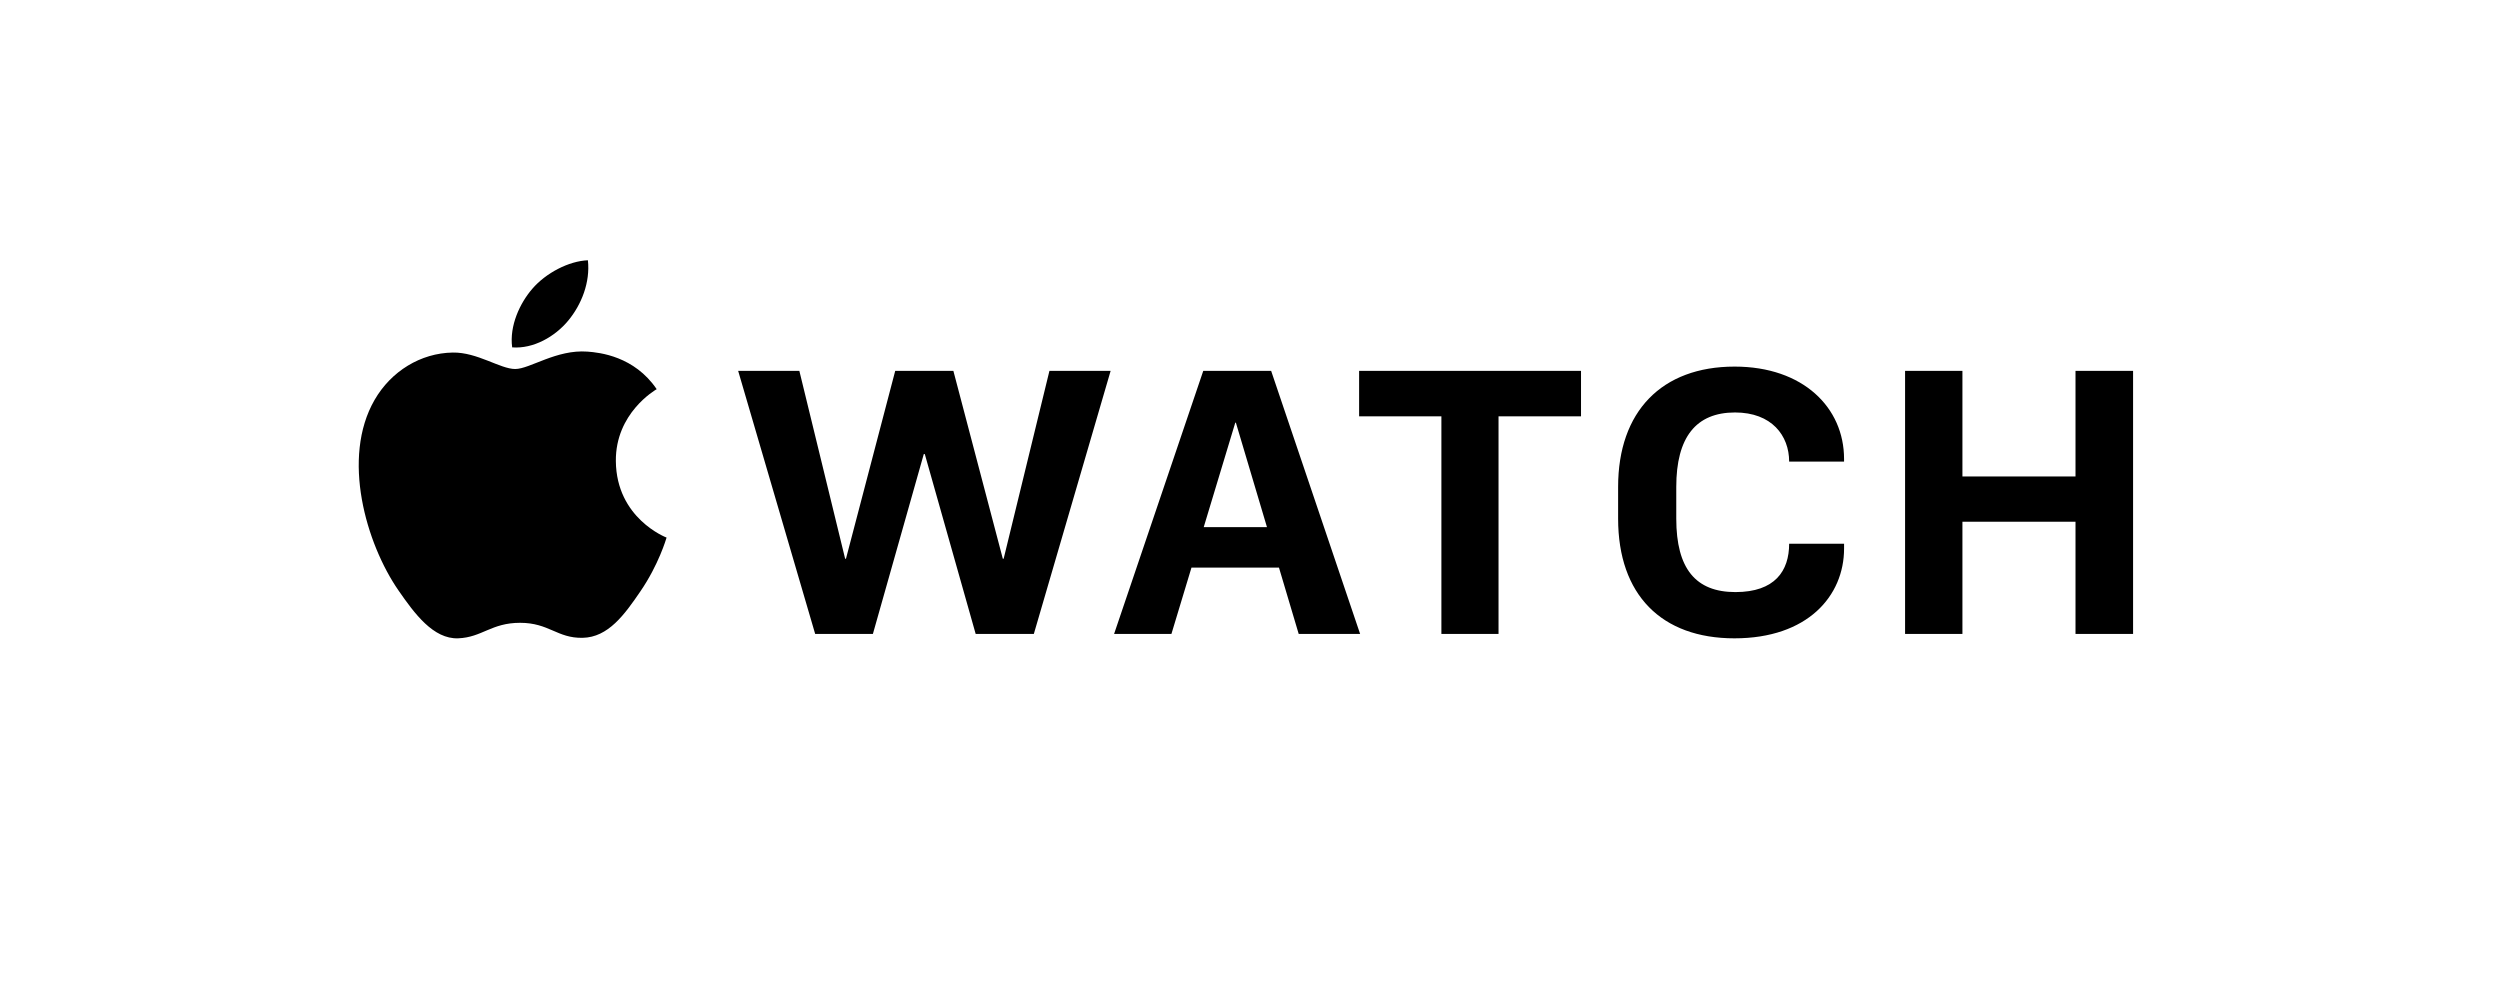
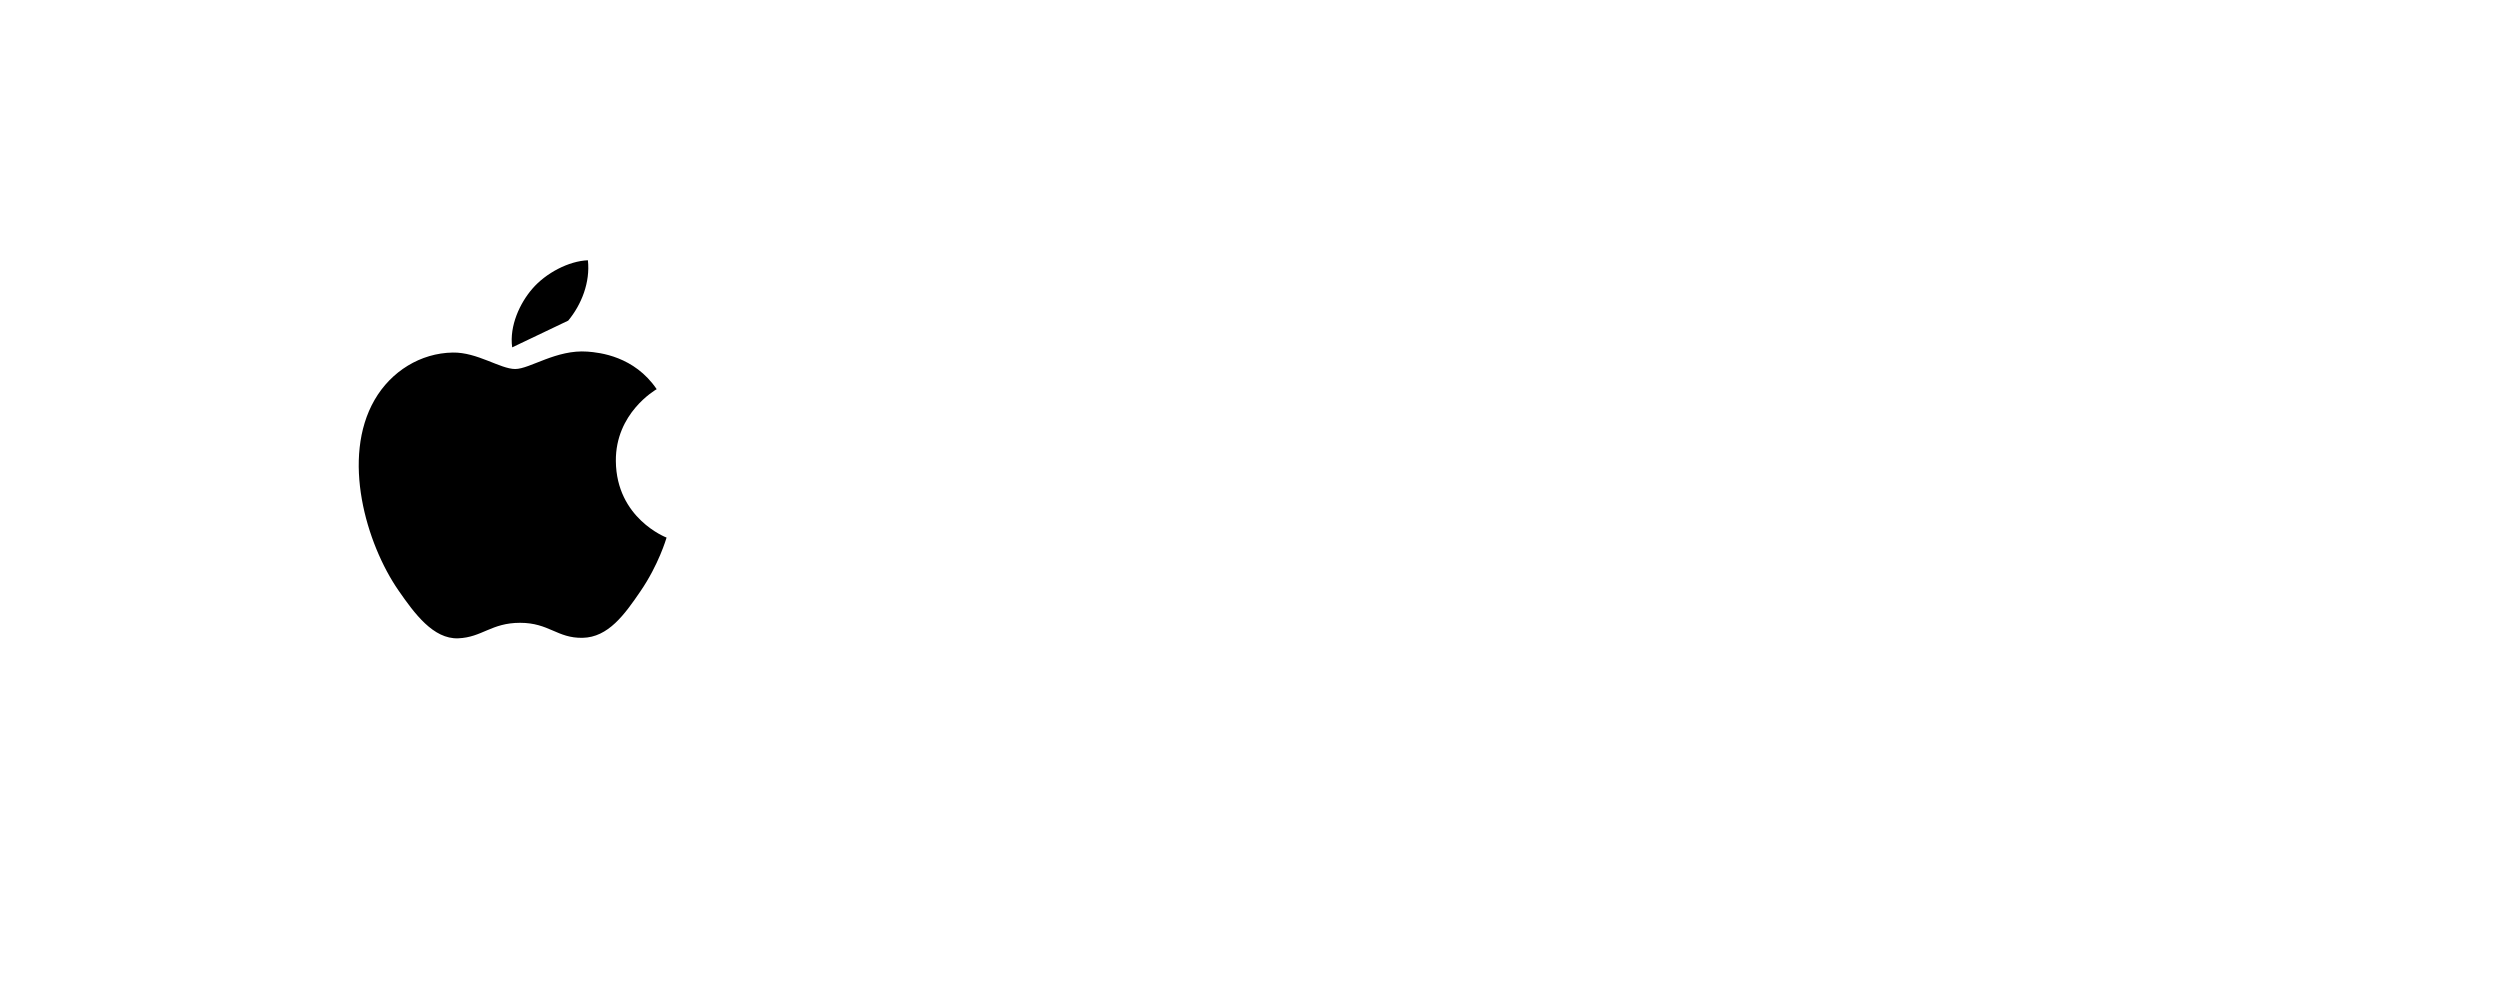
<svg xmlns="http://www.w3.org/2000/svg" width="138" height="55" viewBox="0 0 138 55" fill="none">
  <g filter="url(#filter0_d_11192_76998)">
    <rect x="4" y="3.544" width="129.548" height="47" rx="7.901" fill="white" />
-     <path d="M32.427 18.915C30.708 18.788 29.251 19.875 28.438 19.875C27.613 19.875 26.341 18.942 24.992 18.967C23.221 18.994 21.588 19.997 20.675 21.584C18.835 24.778 20.206 29.509 21.997 32.099C22.874 33.367 23.919 34.793 25.292 34.741C26.614 34.689 27.114 33.885 28.711 33.885C30.308 33.885 30.759 34.741 32.156 34.714C33.578 34.689 34.48 33.423 35.35 32.149C36.357 30.68 36.77 29.258 36.795 29.181C36.764 29.17 34.022 28.116 33.995 24.958C33.97 22.319 36.15 21.049 36.249 20.988C35.012 19.166 33.1 18.965 32.427 18.915ZM31.366 17.204C32.096 16.323 32.587 15.093 32.452 13.873C31.401 13.914 30.131 14.573 29.378 15.453C28.704 16.234 28.111 17.484 28.272 18.681C29.443 18.772 30.637 18.086 31.366 17.204Z" fill="black" />
-     <path d="M55.401 30.349H55.356L52.626 19.977H49.416L46.697 30.349H46.652L44.124 19.977H40.746L44.997 34.498H48.184L50.993 24.572H51.049L53.857 34.498H57.068L61.307 19.977H57.929L55.401 30.349ZM95.752 19.742C91.725 19.742 89.32 22.221 89.32 26.381V28.136C89.32 32.338 91.714 34.742 95.741 34.742C99.78 34.742 101.793 32.402 101.793 29.785V29.519H98.761C98.761 31.019 97.978 32.189 95.796 32.189C93.604 32.189 92.53 30.901 92.53 28.136V26.381C92.53 23.647 93.615 22.274 95.774 22.274C97.799 22.274 98.761 23.551 98.761 24.987H101.792V24.838C101.793 22.008 99.533 19.742 95.752 19.742ZM66.42 19.977L61.498 34.498H64.663L65.769 30.838H70.599L71.688 34.498H75.078L70.167 19.977H66.42ZM66.445 28.605L68.187 22.838H68.221L69.937 28.605H66.445ZM114.568 19.977V25.806H108.326V19.977H105.16V34.498H108.326V28.307H114.568V34.498H117.746V19.977H114.568ZM75.023 22.487H79.565V34.498H82.719V22.487H87.272V19.977H75.023V22.487Z" fill="black" />
+     <path d="M32.427 18.915C30.708 18.788 29.251 19.875 28.438 19.875C27.613 19.875 26.341 18.942 24.992 18.967C23.221 18.994 21.588 19.997 20.675 21.584C18.835 24.778 20.206 29.509 21.997 32.099C22.874 33.367 23.919 34.793 25.292 34.741C26.614 34.689 27.114 33.885 28.711 33.885C30.308 33.885 30.759 34.741 32.156 34.714C33.578 34.689 34.48 33.423 35.35 32.149C36.357 30.68 36.77 29.258 36.795 29.181C36.764 29.17 34.022 28.116 33.995 24.958C33.97 22.319 36.15 21.049 36.249 20.988C35.012 19.166 33.1 18.965 32.427 18.915ZM31.366 17.204C32.096 16.323 32.587 15.093 32.452 13.873C31.401 13.914 30.131 14.573 29.378 15.453C28.704 16.234 28.111 17.484 28.272 18.681Z" fill="black" />
  </g>
  <defs>
    <filter id="filter0_d_11192_76998" x="0.049" y="0.088" width="137.449" height="54.901" filterUnits="userSpaceOnUse" color-interpolation-filters="sRGB">
      <feFlood flood-opacity="0" result="BackgroundImageFix" />
      <feColorMatrix in="SourceAlpha" type="matrix" values="0 0 0 0 0 0 0 0 0 0 0 0 0 0 0 0 0 0 127 0" result="hardAlpha" />
      <feOffset dy="0.494" />
      <feGaussianBlur stdDeviation="1.975" />
      <feColorMatrix type="matrix" values="0 0 0 0 0 0 0 0 0 0 0 0 0 0 0 0 0 0 0.08 0" />
      <feBlend mode="normal" in2="BackgroundImageFix" result="effect1_dropShadow_11192_76998" />
      <feBlend mode="normal" in="SourceGraphic" in2="effect1_dropShadow_11192_76998" result="shape" />
    </filter>
  </defs>
</svg>